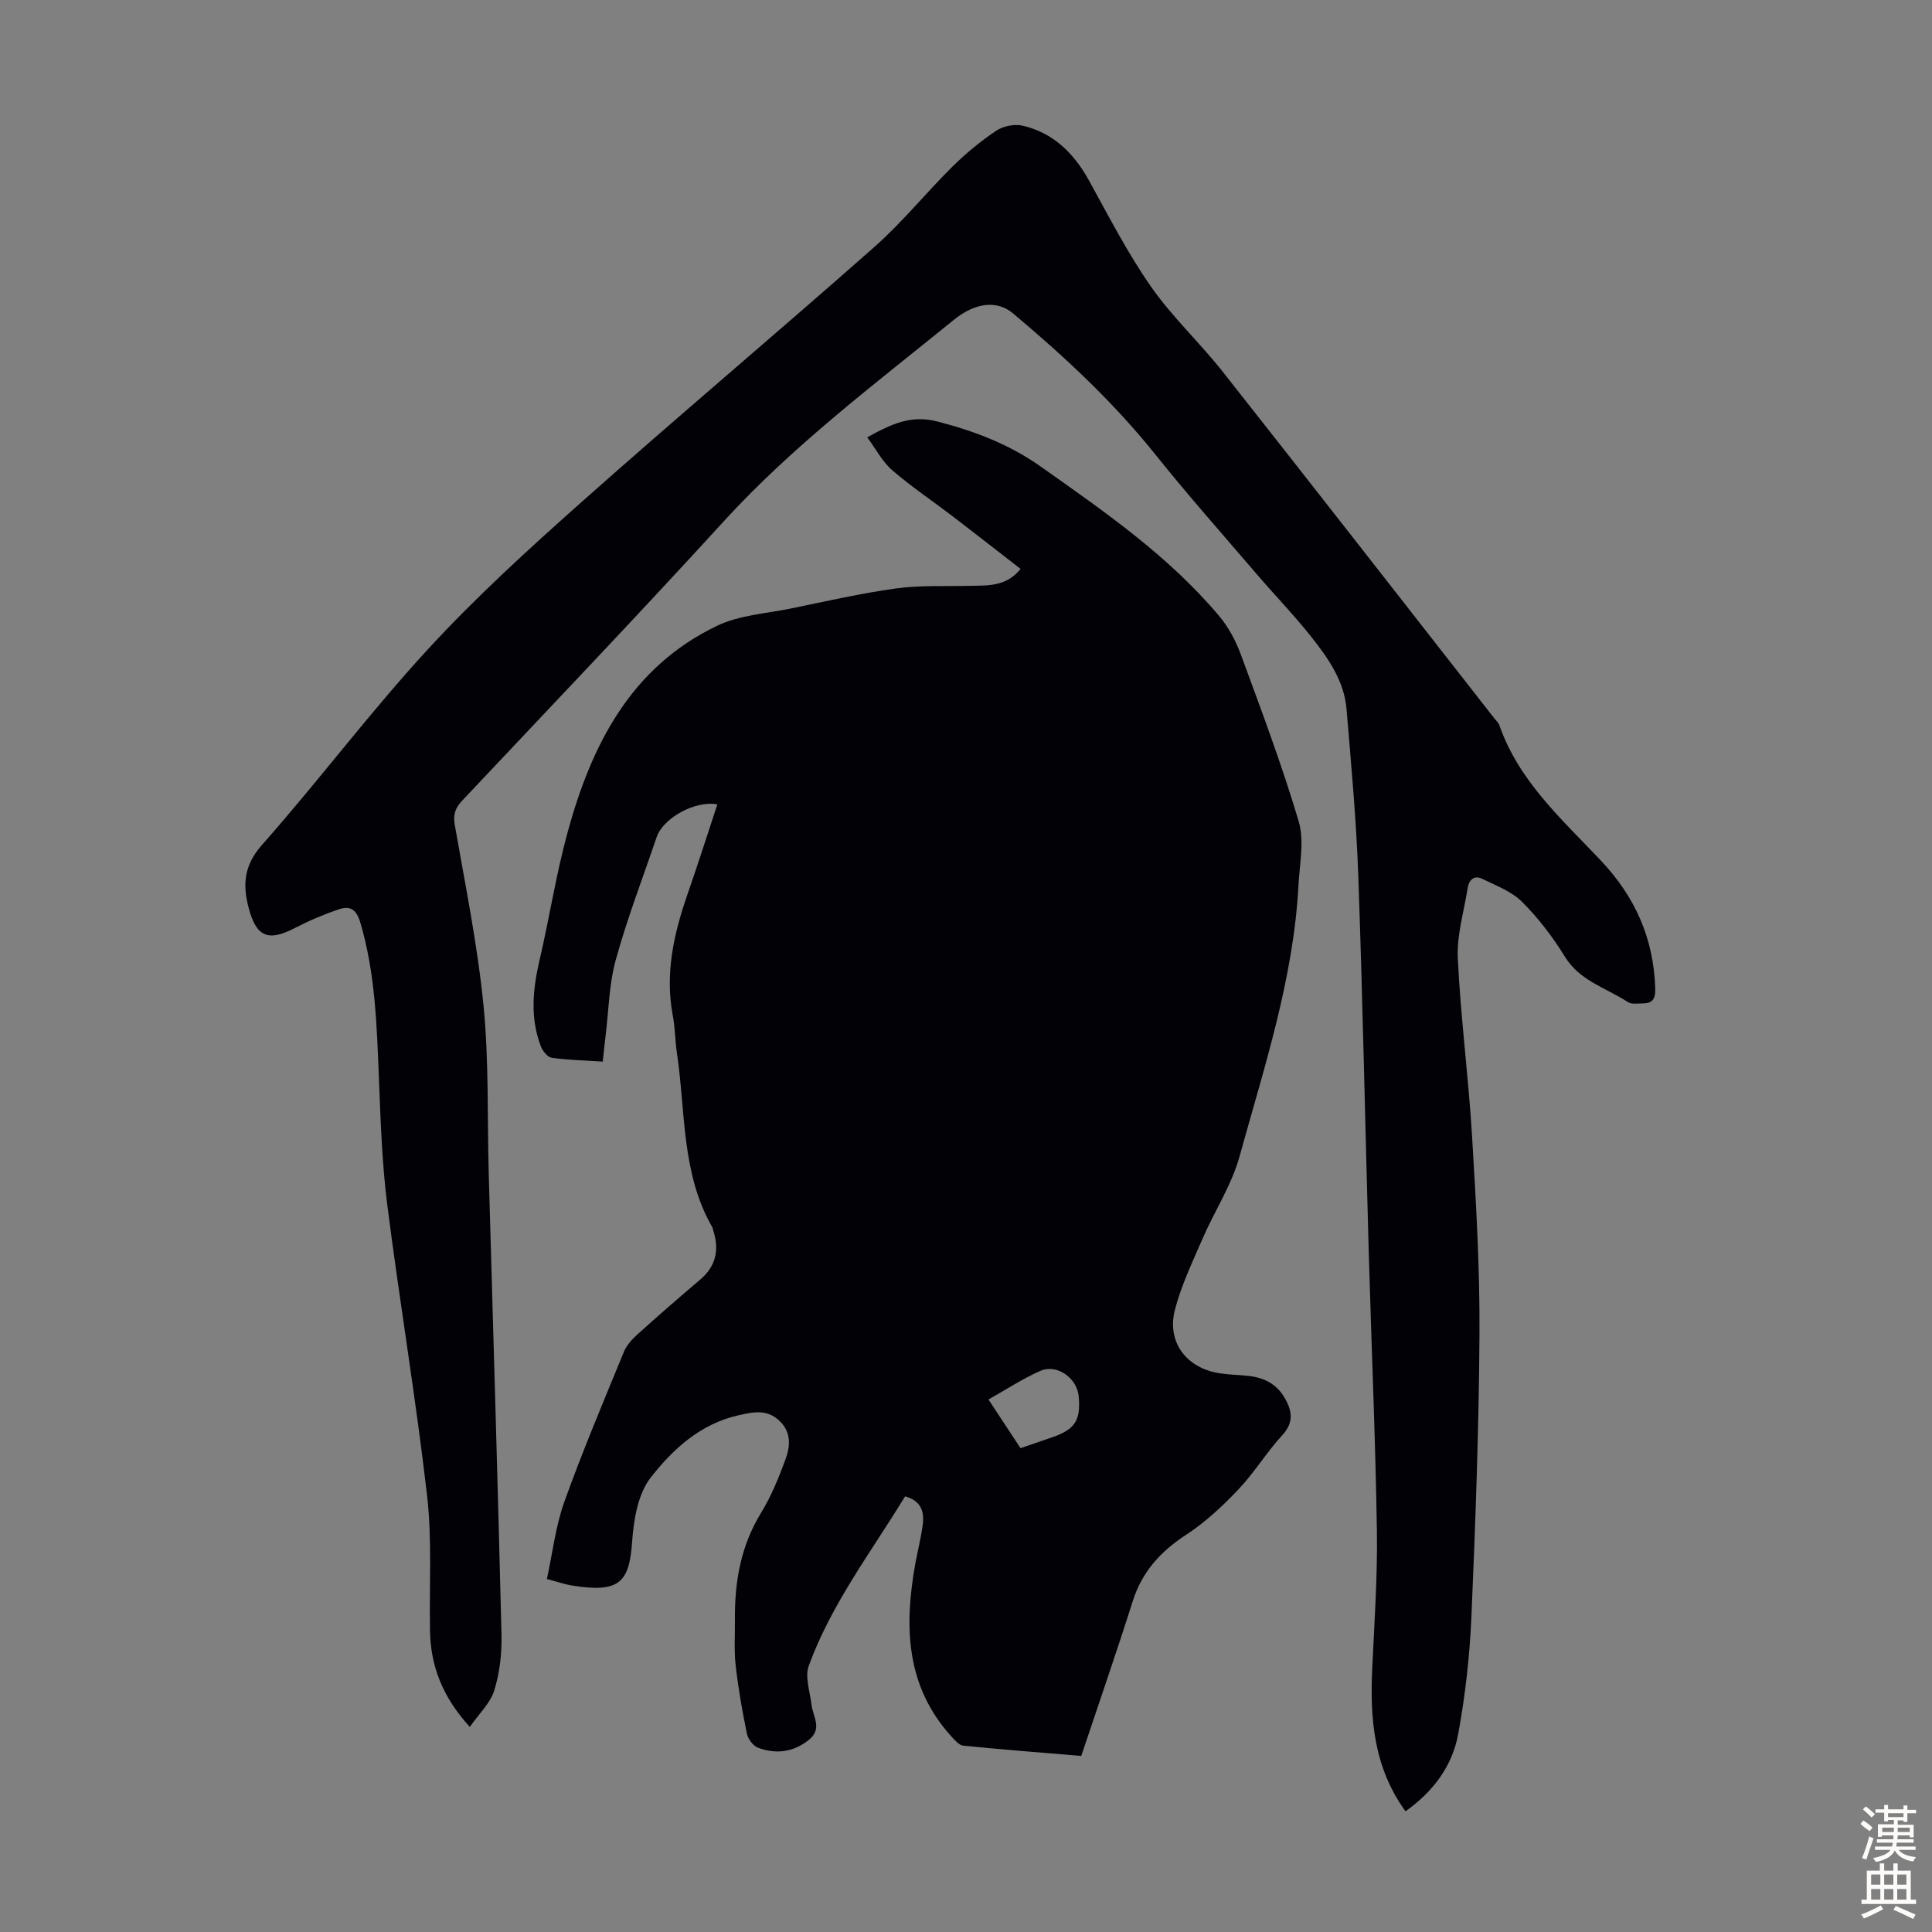
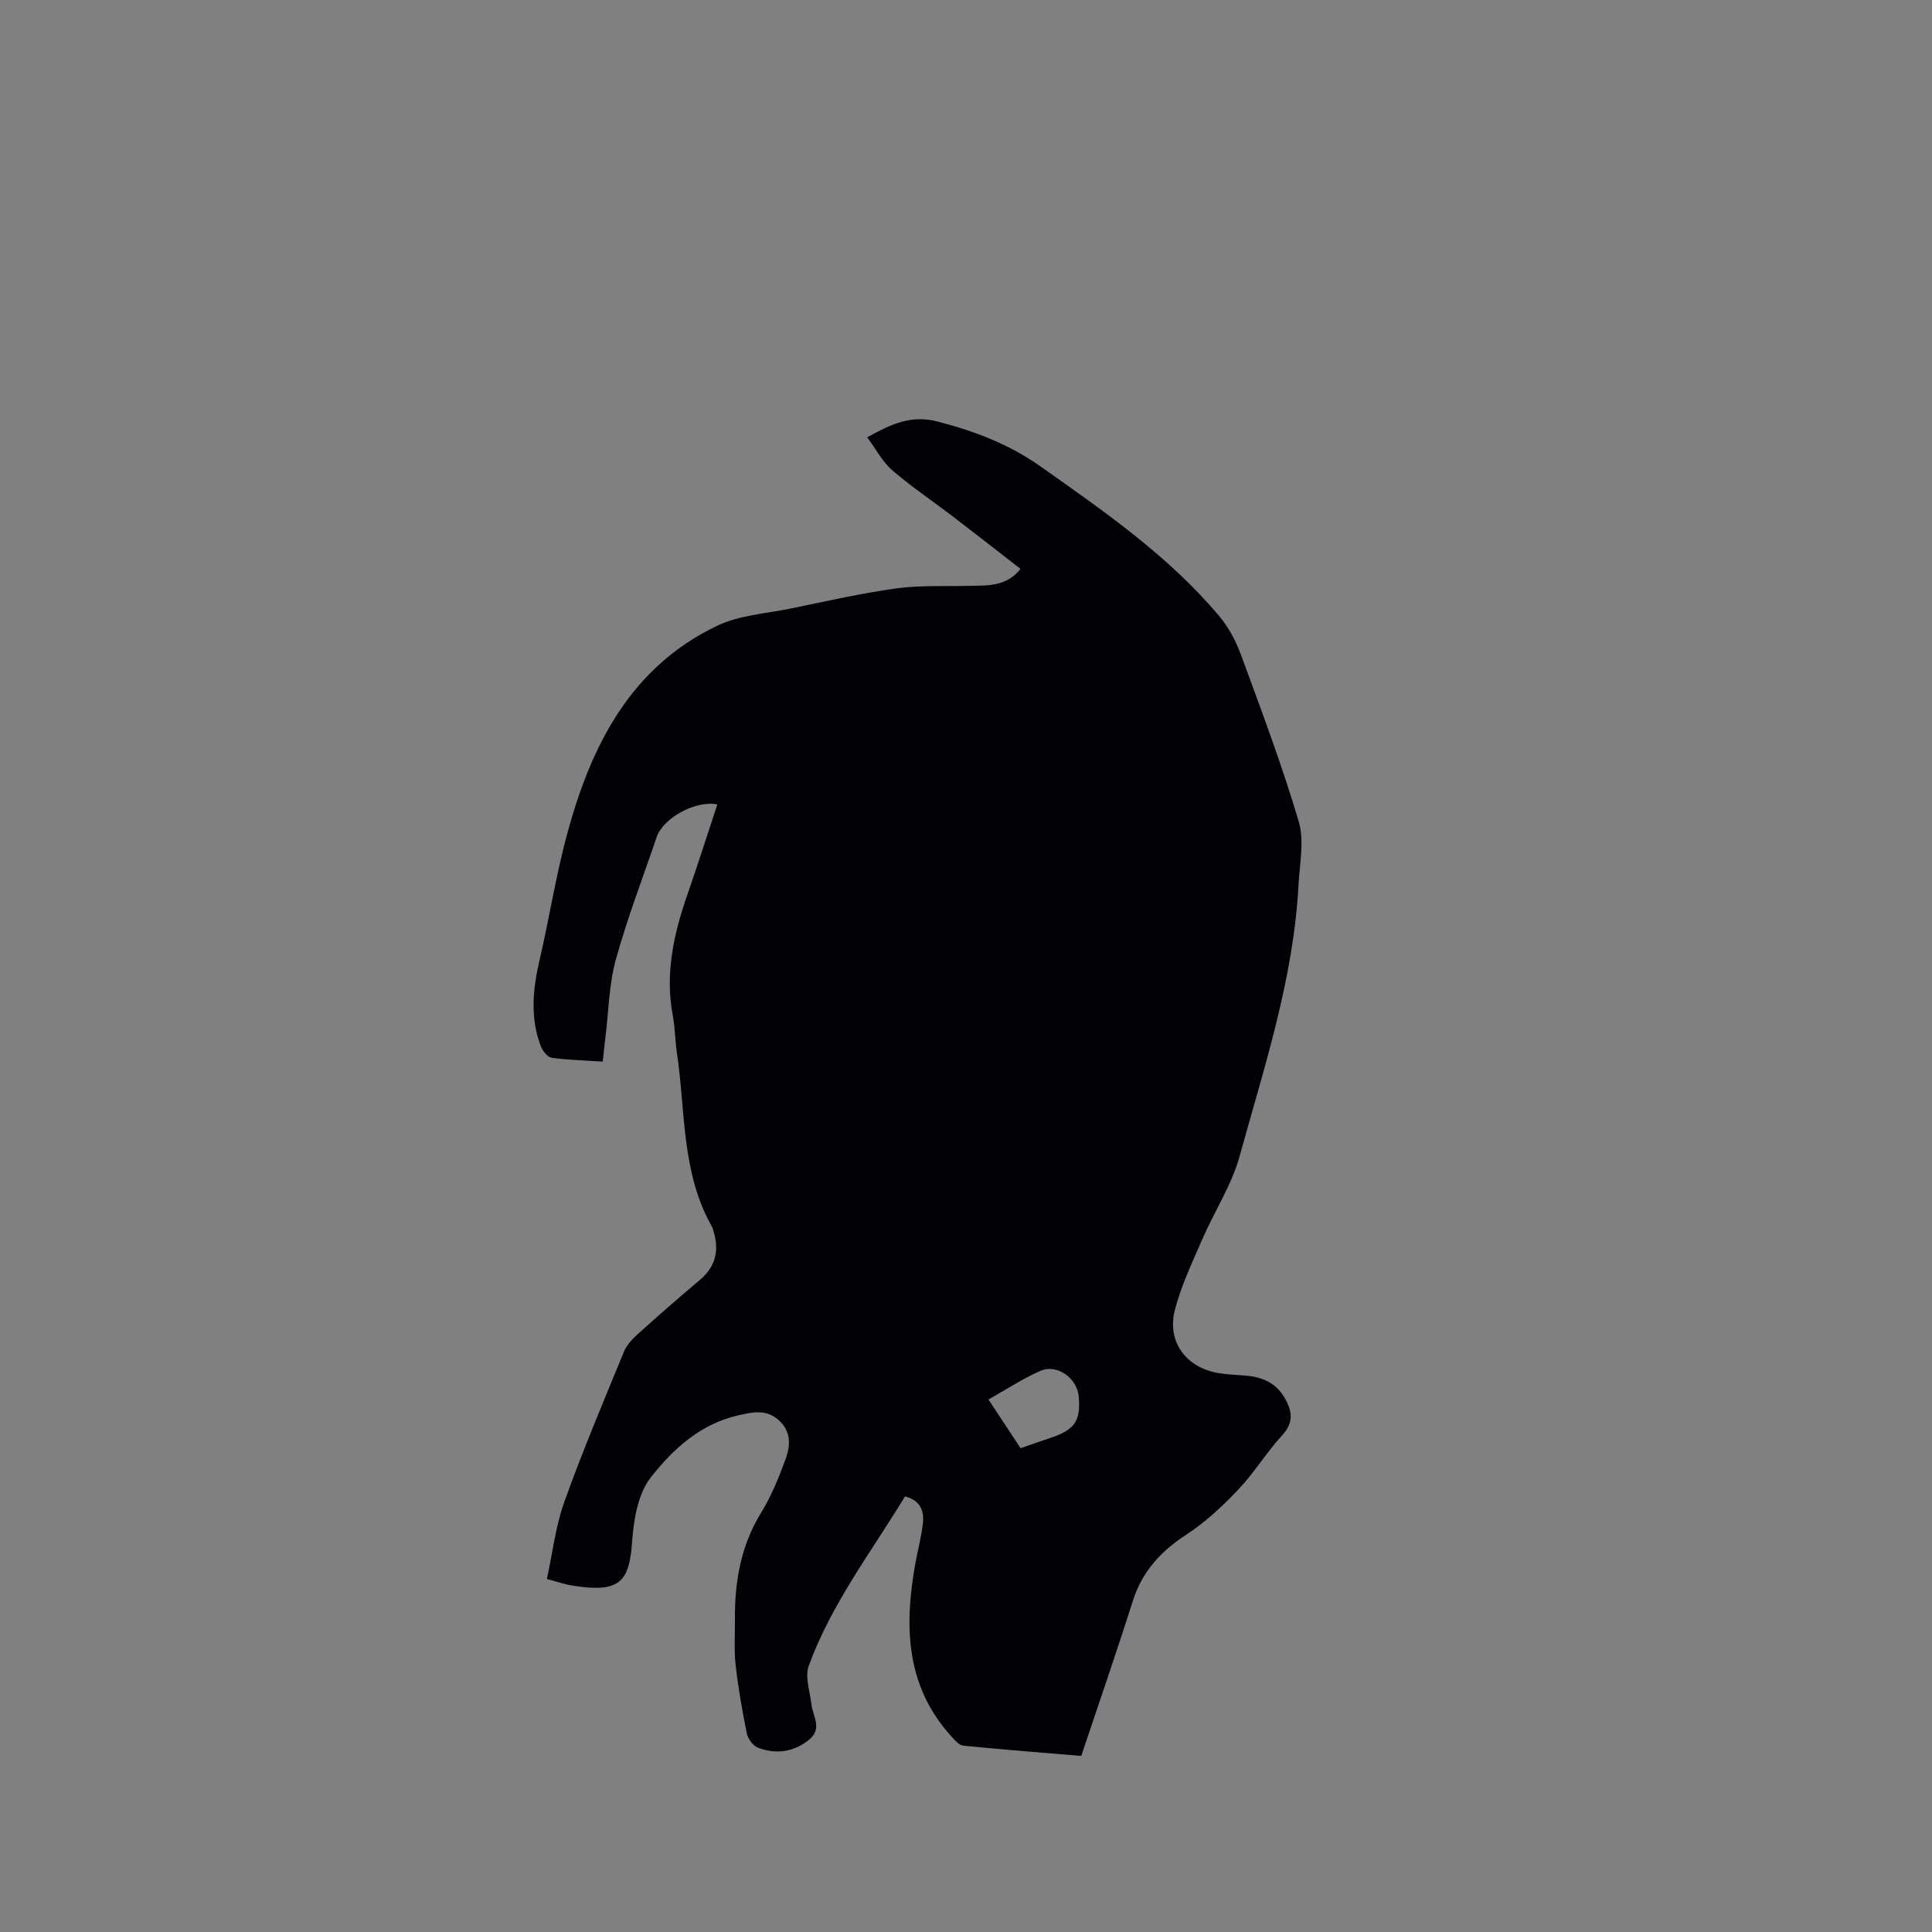
<svg xmlns="http://www.w3.org/2000/svg" enable-background="new 0 0 400 400" viewBox="0 0 400 400">
  <rect x="0" y="0" width="400" height="400" fill="#808080" stroke="none" />
  <path d="m148.52 166.54c-4.65-.87-11.24 2.88-12.56 6.75-2.87 8.46-6.1 16.83-8.47 25.43-1.41 5.11-1.47 10.59-2.13 15.9-.2 1.64-.36 3.29-.57 5.17-3.69-.24-7.15-.31-10.56-.79-.86-.12-1.88-1.4-2.25-2.36-2.25-5.88-1.68-11.8-.28-17.81 2.05-8.8 3.42-17.76 5.8-26.46 4.94-18.09 13.06-34.24 30.99-42.82 4.61-2.2 10.14-2.52 15.27-3.57 7.23-1.48 14.44-3.14 21.74-4.15 5.05-.69 10.23-.41 15.35-.54 3.67-.09 7.45.21 10.45-3.5-4.72-3.66-9.36-7.3-14.04-10.88-4.18-3.19-8.57-6.13-12.54-9.56-2.03-1.75-3.34-4.34-5.17-6.81 5.15-2.83 9.1-4.68 14.58-3.26 7.69 1.99 14.8 4.7 21.3 9.29 13.17 9.31 26.46 18.47 36.95 30.93 1.96 2.32 3.49 5.19 4.54 8.05 4.2 11.43 8.5 22.84 11.96 34.5 1.2 4.04.19 8.77-.04 13.17-1.02 19.39-7.1 37.73-12.21 56.22-1.64 5.94-5.2 11.34-7.68 17.07-2.08 4.79-4.36 9.58-5.68 14.59-1.77 6.72 2.32 12.15 9.22 13.22 1.98.31 4.01.33 6.01.55 3.16.35 5.77 1.63 7.44 4.49 1.6 2.74 1.99 5.12-.49 7.82-3.25 3.53-5.77 7.74-9.07 11.21-3.28 3.45-6.84 6.79-10.81 9.37-5.3 3.46-9.12 7.65-11.05 13.75-3.37 10.64-7.03 21.19-10.66 32.04-8.19-.69-16.31-1.32-24.42-2.13-.88-.09-1.77-1.14-2.47-1.91-9.45-10.41-9.78-22.76-7.49-35.64.49-2.75 1.22-5.47 1.57-8.23.33-2.62-.3-4.93-3.67-5.83-6.97 11.47-15.26 22.26-19.93 35.06-.84 2.31.24 5.35.56 8.05.3 2.5 2.36 5.03-.6 7.35-3.22 2.53-6.75 2.94-10.42 1.6-1.03-.38-2.12-1.8-2.35-2.92-.97-4.69-1.79-9.42-2.33-14.18-.35-3.1-.12-6.26-.15-9.39-.08-7.84 1.19-15.28 5.4-22.15 2.09-3.4 3.63-7.18 5.02-10.94 1.01-2.73 1.36-5.67-1.18-8.1-2.57-2.45-5.32-1.89-8.43-1.19-7.94 1.77-13.64 7.02-18.24 12.9-2.65 3.38-3.53 8.7-3.85 13.24-.6 8.44-2.53 10.73-12.5 9.12-1.42-.23-2.8-.72-5.15-1.35 1.17-5.36 1.78-10.84 3.58-15.89 3.76-10.51 8.12-20.81 12.36-31.14.56-1.37 1.71-2.61 2.83-3.63 4.24-3.82 8.54-7.58 12.9-11.26 3.35-2.82 4.06-6.24 2.77-10.25-.07-.21-.08-.46-.19-.64-6.46-11.23-5.51-23.97-7.34-36.14-.38-2.54-.36-5.15-.84-7.67-1.65-8.67.18-16.87 2.99-25 2.17-6.21 4.15-12.46 6.23-18.75zm62.77 133.29c2.47-.85 4.57-1.56 6.66-2.29 4.63-1.62 5.82-3.5 5.39-8.41-.33-3.81-4.5-6.82-7.96-5.3-3.69 1.63-7.11 3.89-10.73 5.92 2.35 3.56 4.43 6.72 6.64 10.08z" fill="#010106" />
-   <path d="m290.99 375.01c-6.62-9.14-7.37-19.26-6.88-29.71.45-9.5 1.11-19.01.96-28.51-.3-19.02-1.13-38.03-1.67-57.04-.74-26.06-1.25-52.13-2.17-78.19-.41-11.61-1.47-23.21-2.45-34.8-.49-5.8-3.8-10.49-7.27-14.88-3.53-4.47-7.52-8.58-11.23-12.91-7.06-8.24-14.27-16.37-21.05-24.84-8.73-10.91-18.86-20.32-29.51-29.26-3.22-2.7-7.7-2.33-12.22 1.34-16.4 13.32-33.31 26.02-47.67 41.74-17.8 19.5-36.05 38.59-54.15 57.82-1.43 1.51-1.9 2.88-1.52 5.05 2.17 12.45 4.72 24.87 5.95 37.42 1.14 11.55.75 23.25 1.08 34.88.89 31.77 1.87 63.53 2.64 95.3.09 3.85-.36 7.88-1.49 11.54-.81 2.65-3.15 4.82-5.07 7.58-5.64-6.18-8.11-12.56-8.24-19.88-.17-9.39.45-18.87-.62-28.15-2.32-20.1-5.69-40.08-8.24-60.15-1.09-8.63-1.37-17.39-1.72-26.1-.44-10.84-.72-21.64-3.83-32.2-.83-2.83-2.15-3.56-4.42-2.81-3.15 1.06-6.25 2.38-9.2 3.91-5.46 2.82-7.91 1.85-9.5-4.13-1.29-4.83-1.03-8.84 2.76-13.12 11.71-13.24 22.34-27.45 34.3-40.45 9.97-10.84 20.94-20.83 31.97-30.63 19.99-17.77 40.46-34.99 60.5-52.7 5.76-5.09 10.65-11.17 16.13-16.6 2.77-2.74 5.83-5.27 9.06-7.44 1.44-.97 3.78-1.47 5.46-1.08 6.38 1.47 10.65 5.7 13.78 11.36 4.1 7.42 7.99 15.02 12.83 21.96 4.39 6.3 10.14 11.63 14.91 17.69 18.78 23.8 37.41 47.71 56.09 71.59.41.53.96 1.02 1.17 1.63 4.03 11.53 12.98 19.45 20.98 27.93 7.14 7.56 10.92 16.14 11.26 26.46.07 2.25-.6 3.13-2.69 3.12-1 0-2.23.21-2.96-.27-4.48-2.95-9.95-4.35-13.07-9.43-2.5-4.07-5.48-7.97-8.86-11.34-2.17-2.17-5.37-3.35-8.22-4.75-1.72-.84-2.77.22-3.04 1.93-.76 4.83-2.27 9.72-2.04 14.51.59 12.27 2.21 24.49 2.95 36.76.82 13.61 1.62 27.25 1.54 40.87-.11 19.58-.83 39.15-1.67 58.71-.35 8.12-1.27 16.28-2.74 24.28-1.2 6.54-5.07 11.84-10.91 15.99z" fill="#010106" />
  <g fill="#fcfbfa">
-     <path d="m385.2 377.6.6-.7c.6.4 1.3.9 1.9 1.5l-.6.7c-.8-.5-1.4-1-1.9-1.5zm.3 7.1c.6-1.4 1.1-2.9 1.5-4.5.3.1.6.3.9.4-.5 1.4-1 2.9-1.5 4.4zm.2-10.1.6-.6c.7.5 1.3 1.1 1.9 1.6l-.7.7c-.6-.6-1.2-1.2-1.8-1.7zm8.4-.8h.8v.9h1.8v.7h-1.8v1.8h-.8v-.3h-1.2v.9h3.3v2.6h-.8v-.4h-2.5c0 .3 0 .6-.1.8h3.4v.7h-3.5c0 .3-.1.6-.1.8h4v.7h-3.5c.7.9 1.9 1.3 3.6 1.5-.2.2-.4.5-.6.9-1.9-.3-3.2-1.1-3.8-2.3-.5 1.1-1.8 2-3.9 2.4-.2-.3-.4-.5-.6-.8 1.9-.4 3.1-.9 3.6-1.7h-3.2v-.7h3.5c.1-.2.1-.5.2-.8h-3.3v-.7h3.4c0-.2 0-.5 0-.8h-2.4v.3h-.8v-2.6h3.3v-.9h-1.2v.3h-.8v-1.8h-1.8v-.7h1.8v-.9h.8v.9h3.2zm-4.4 5.5h2.4c0-.3 0-.6 0-.9h-2.4zm1.2-3.1h3.2v-.8h-3.2zm4.4 2.2h-2.4v.9h2.5v-.9z" />
-     <path d="m389.2 385.8h.9v1.5h1.9v-1.5h.9v1.5h2.7v6h1.1v.9h-11.3v-.9h1.1v-6h2.7zm.2 8.7.5.8c-1.2.6-2.5 1.3-4 1.9-.2-.3-.3-.6-.6-.8 1.6-.6 3-1.3 4.1-1.9zm-2-4.3h1.9v-2.1h-1.9zm0 3.1h1.9v-2.2h-1.9zm2.7-3.1h1.9v-2.1h-1.9zm0 3.1h1.9v-2.2h-1.9zm2.4 1.3c1.4.6 2.7 1.2 4.1 1.8l-.5.9c-1.5-.7-2.8-1.4-4.1-1.9zm2.2-6.5h-1.9v2.1h1.9zm-1.9 5.2h1.9v-2.2h-1.9z" />
-   </g>
+     </g>
</svg>